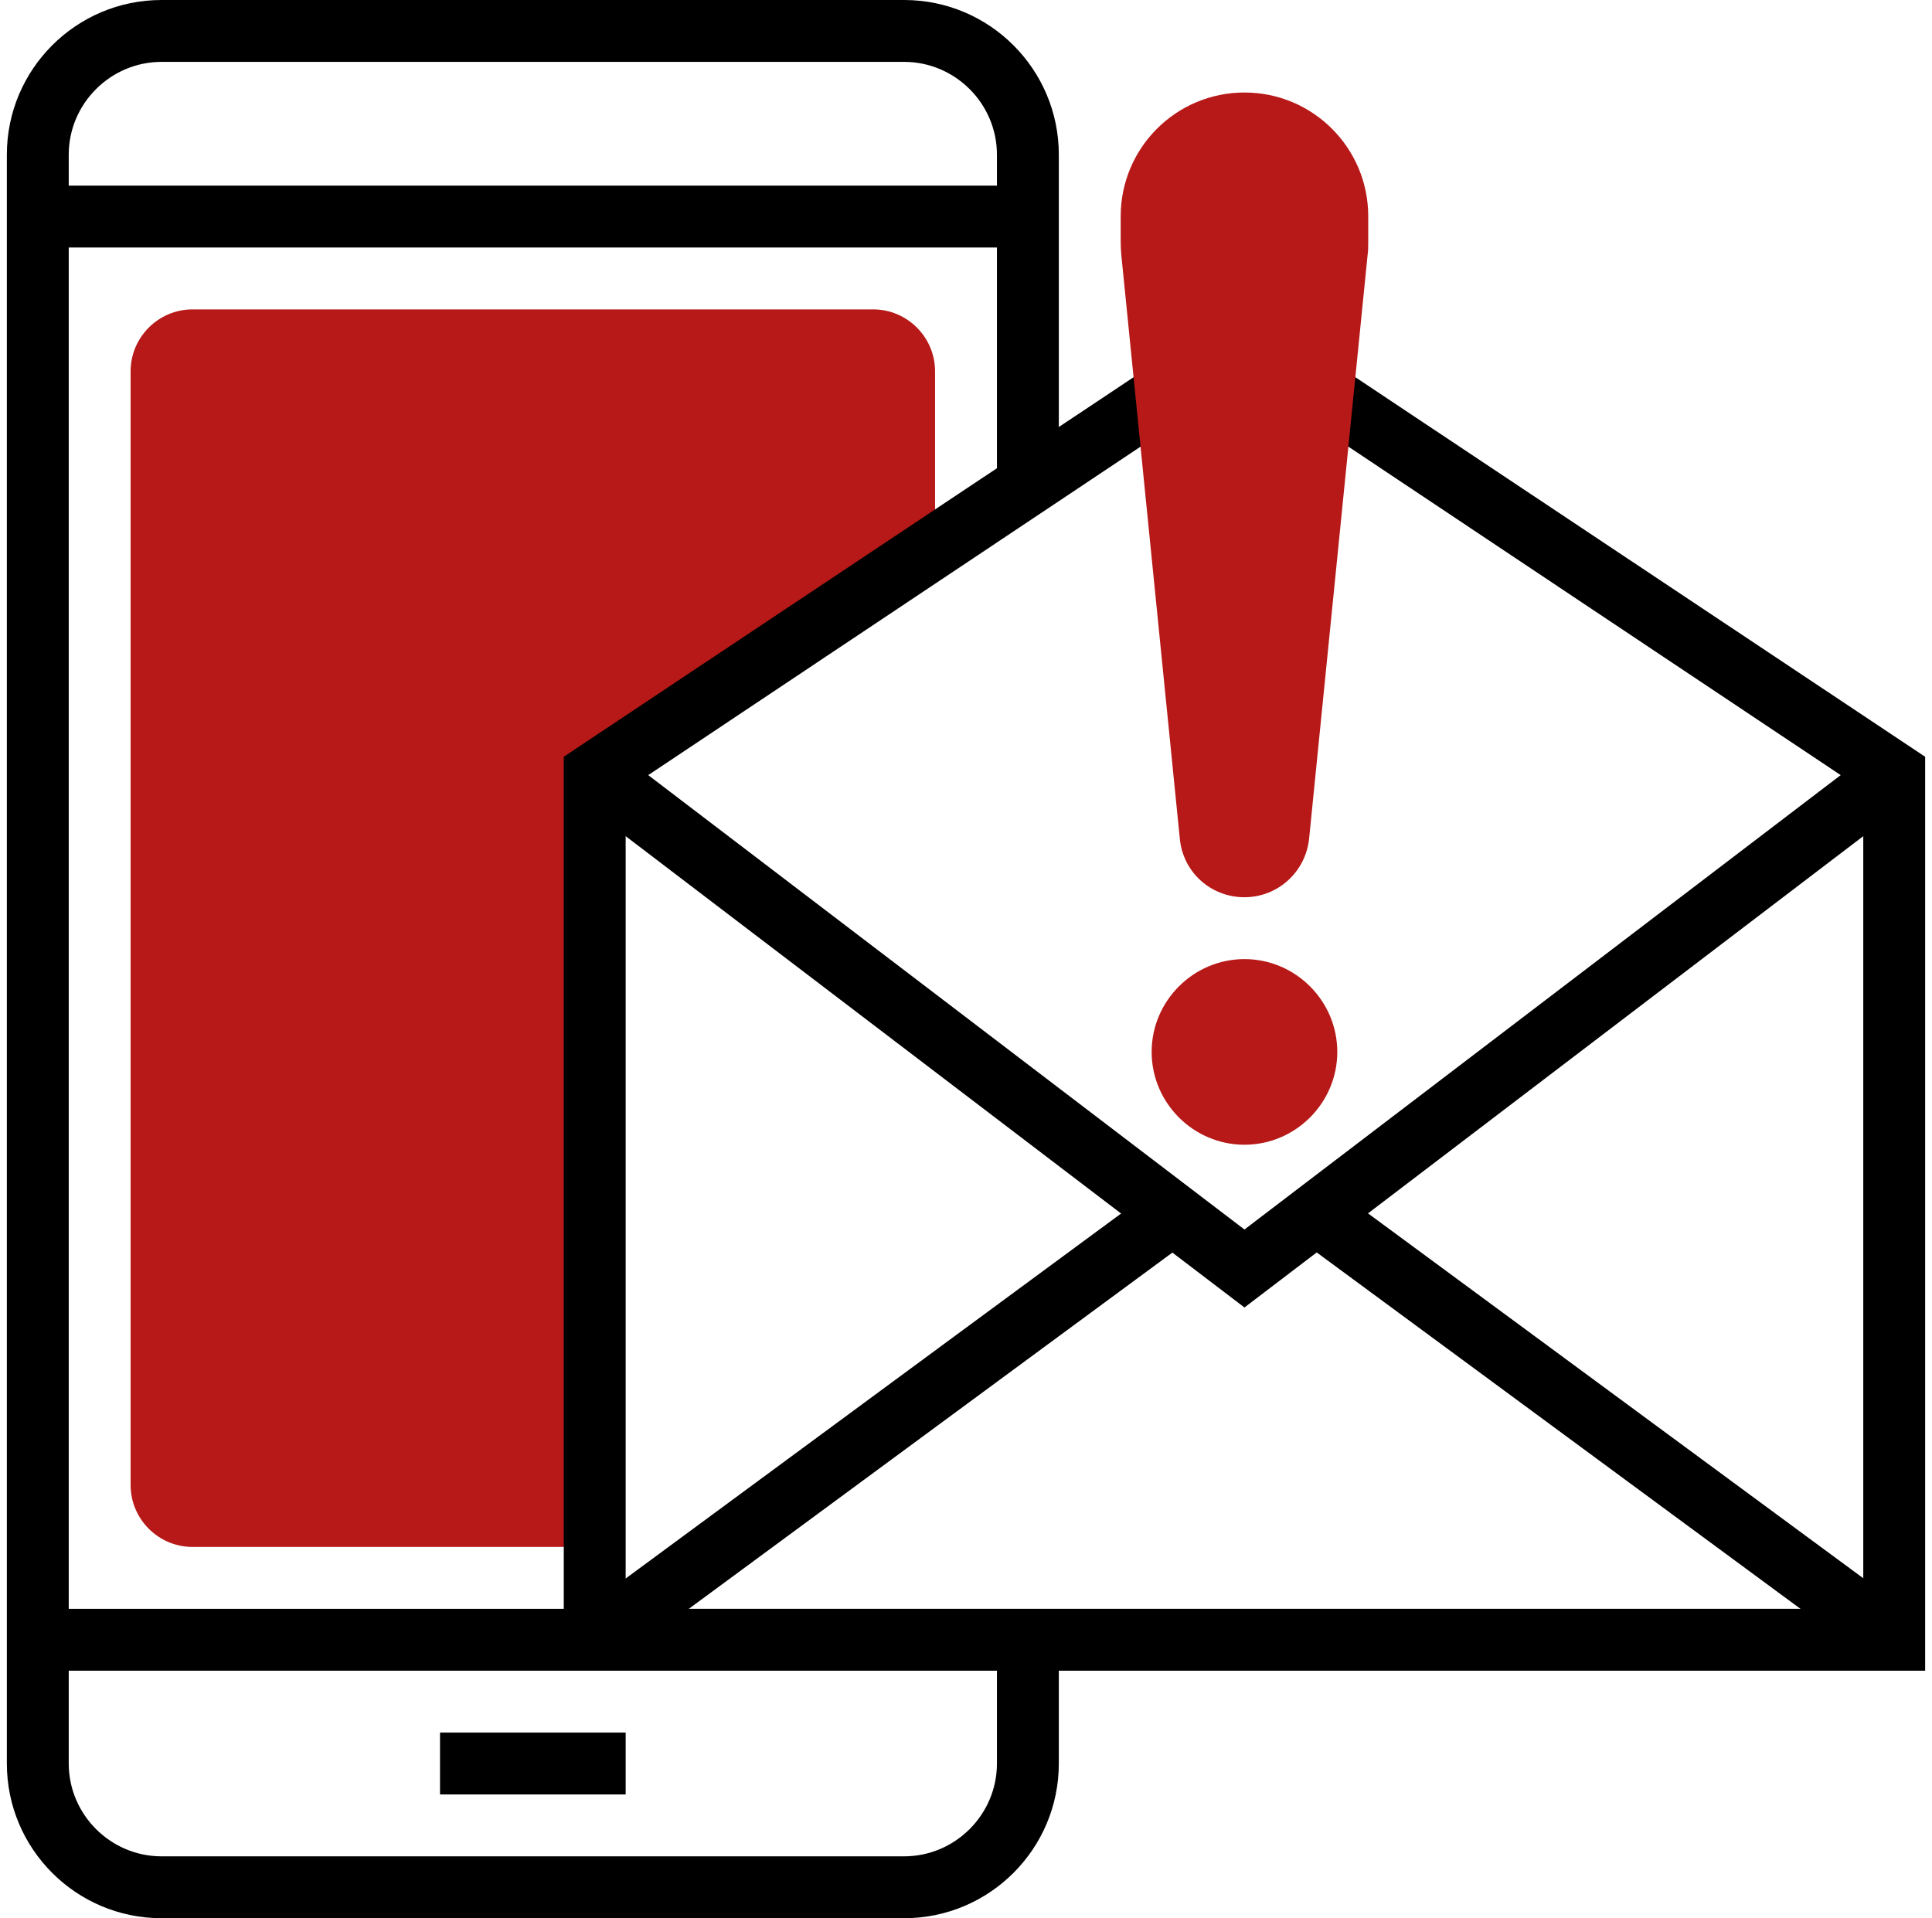
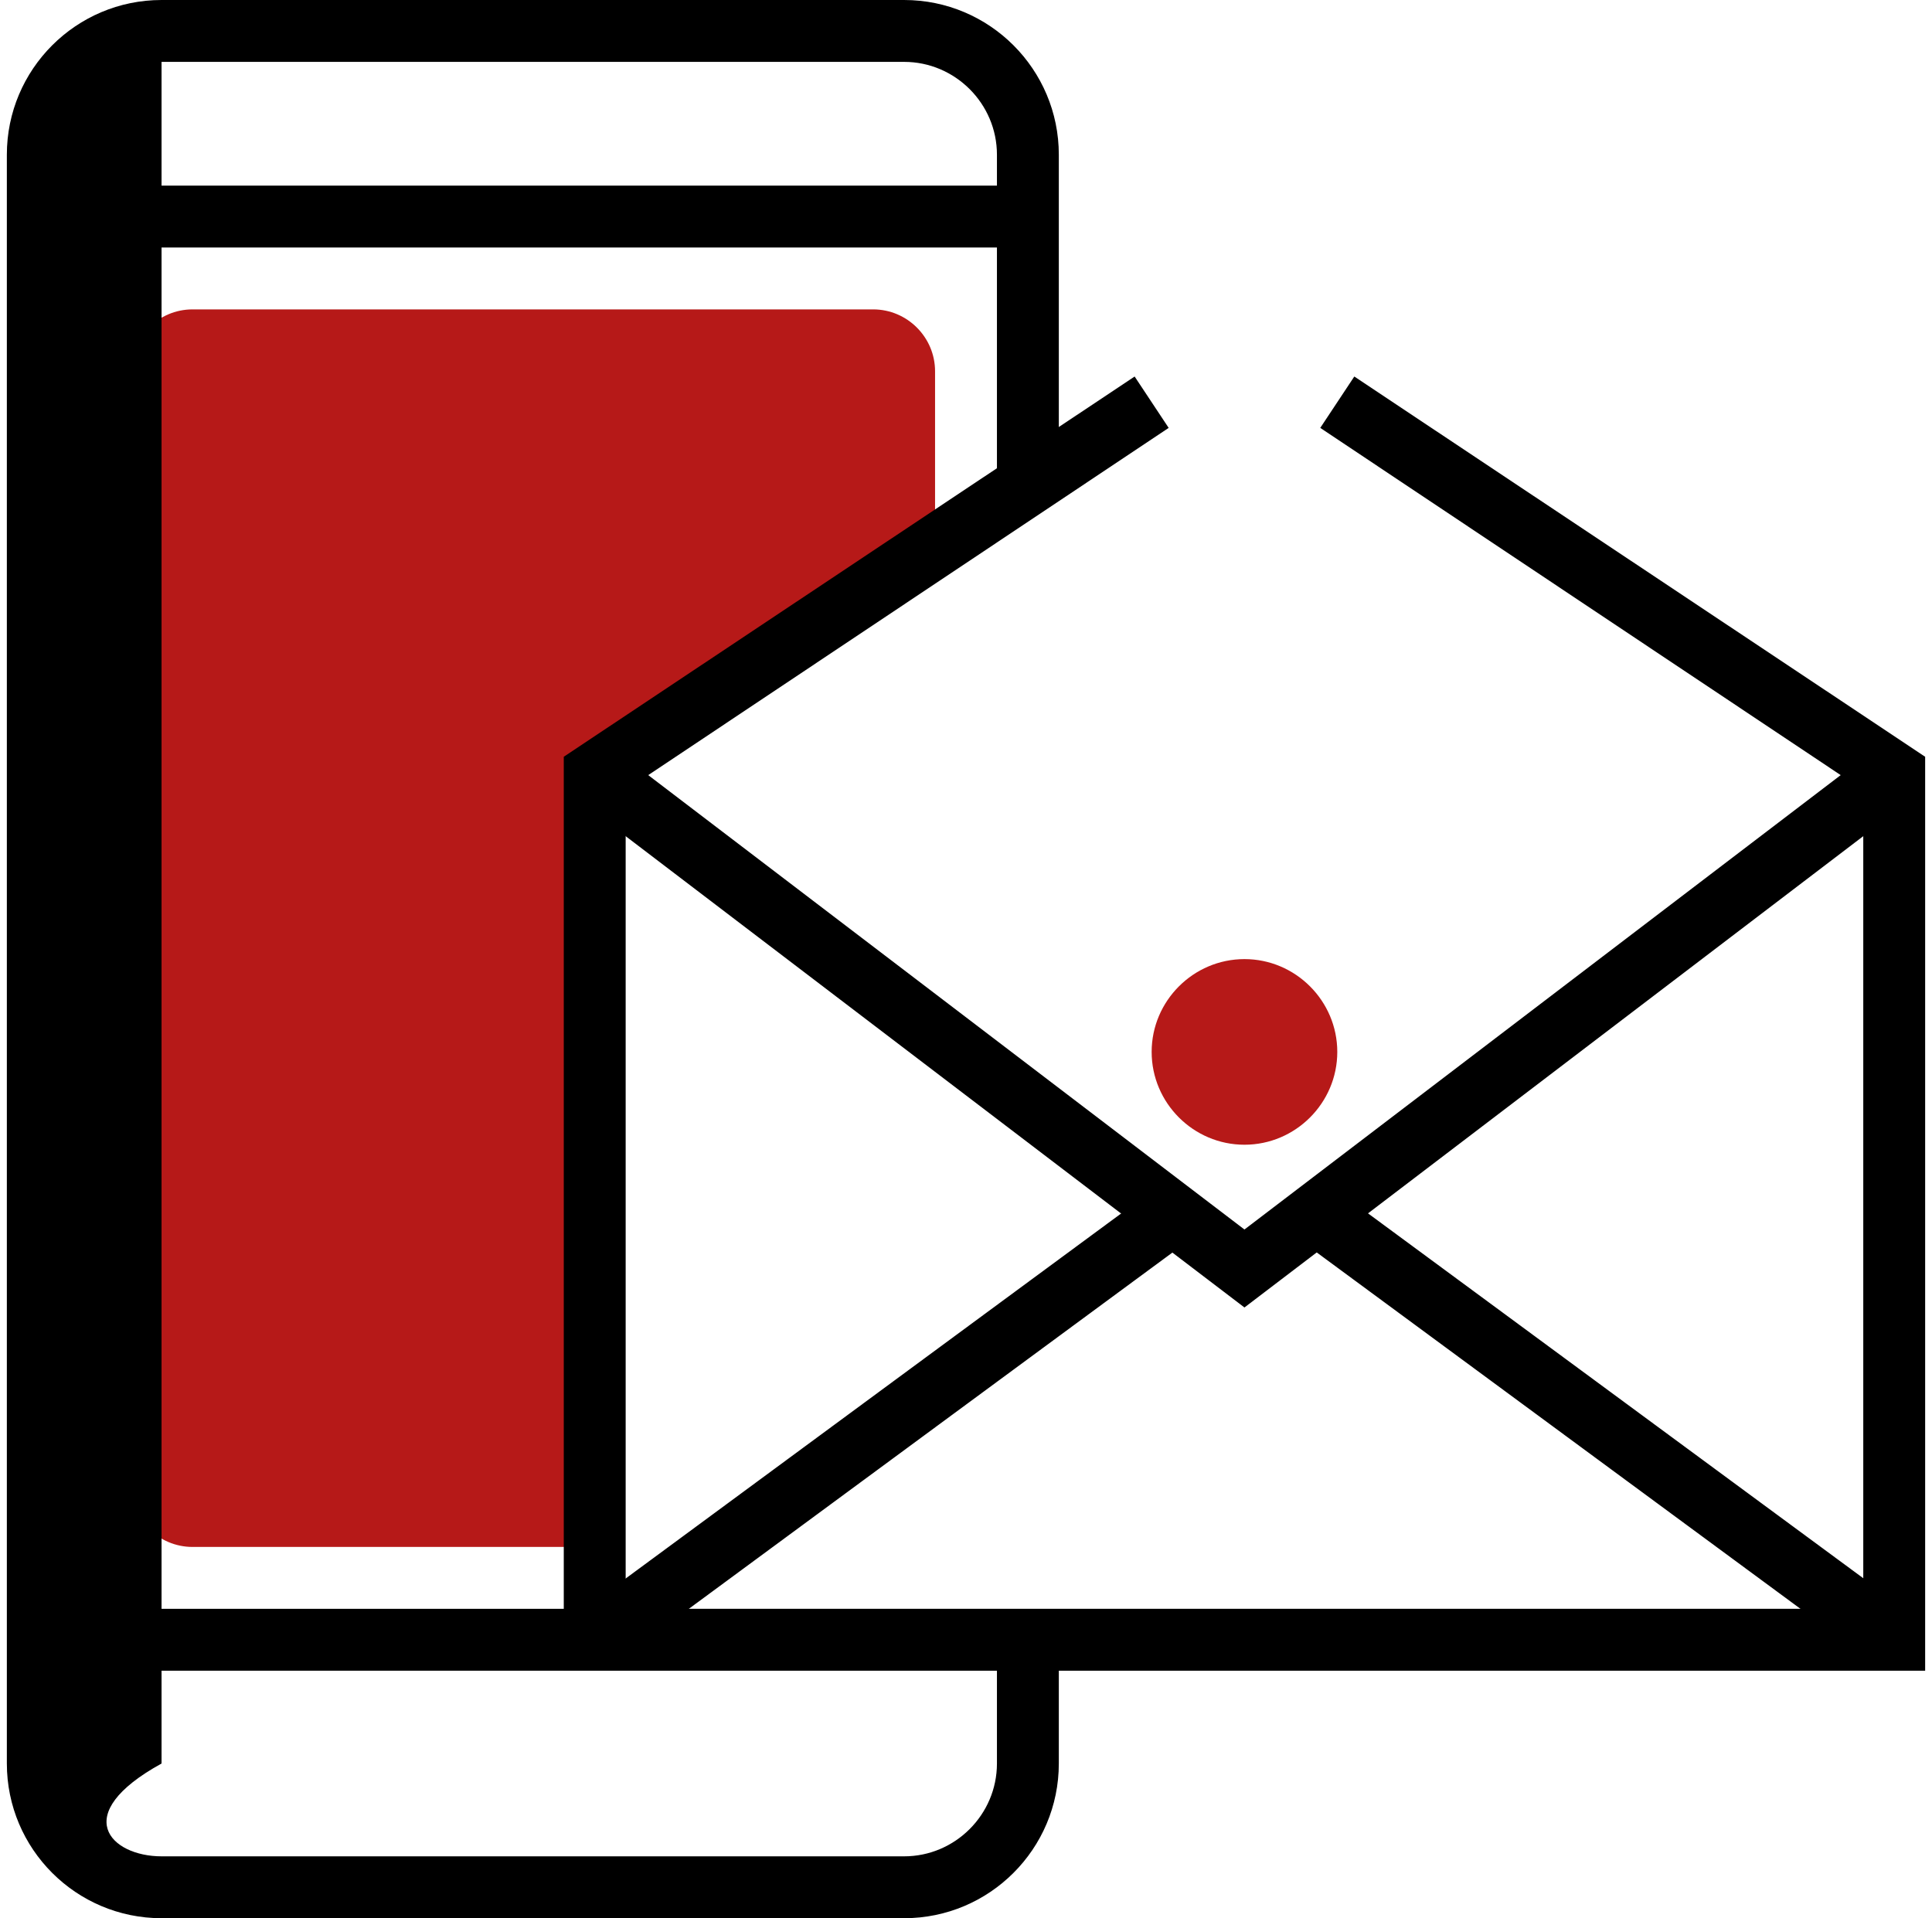
<svg xmlns="http://www.w3.org/2000/svg" width="141" height="140" viewBox="0 0 141 140" fill="none">
  <path d="M9.532 27.097V108.387C9.532 110.871 11.565 112.903 14.048 112.903H43.403V56.452L68.242 40.645V27.097C68.242 24.613 66.21 22.581 63.726 22.581H14.048C11.565 22.581 9.532 24.613 9.532 27.097Z" fill="#B61918" />
-   <path d="M45.662 126.452H32.113V130.968H45.662V126.452Z" fill="black" />
-   <path d="M65.984 140H11.79C5.558 140 0.5 134.942 0.5 128.71V11.29C0.5 5.058 5.558 0 11.79 0H65.984C72.216 0 77.274 5.058 77.274 11.29V35.09H72.758V11.29C72.758 7.565 69.71 4.516 65.984 4.516H11.79C8.065 4.516 5.016 7.565 5.016 11.29V128.71C5.016 132.435 8.065 135.484 11.79 135.484H65.984C69.71 135.484 72.758 132.435 72.758 128.71V119.677H77.274V128.71C77.274 134.942 72.216 140 65.984 140Z" fill="black" />
+   <path d="M65.984 140H11.79C5.558 140 0.5 134.942 0.5 128.71V11.29C0.5 5.058 5.558 0 11.79 0H65.984C72.216 0 77.274 5.058 77.274 11.29V35.09H72.758V11.29C72.758 7.565 69.71 4.516 65.984 4.516H11.79V128.71C5.016 132.435 8.065 135.484 11.79 135.484H65.984C69.71 135.484 72.758 132.435 72.758 128.71V119.677H77.274V128.71C77.274 134.942 72.216 140 65.984 140Z" fill="black" />
  <path d="M75.016 13.548H2.758V18.064H75.016V13.548Z" fill="black" />
  <path d="M140.5 121.935H41.145V55.232L82.807 27.48L85.291 31.229L45.662 57.671V117.419H135.984V57.671L96.355 31.229L98.839 27.48L140.5 55.232V121.935Z" fill="black" />
  <path d="M90.822 95.426L42.025 58.258L44.78 54.645L90.822 89.735L136.864 54.645L139.619 58.258L90.822 95.426Z" fill="black" />
  <path d="M84.967 86.249L42.062 117.858L44.741 121.494L87.645 89.885L84.967 86.249Z" fill="black" />
  <path d="M96.681 86.23L94.002 89.866L136.906 121.475L139.585 117.839L96.681 86.23Z" fill="black" />
-   <path d="M90.822 65.484C88.361 65.484 86.329 63.655 86.103 61.194L81.835 18.607C81.813 18.313 81.79 18.02 81.79 17.703V15.784C81.79 10.794 85.832 6.752 90.822 6.752C95.813 6.752 99.855 10.794 99.855 15.784V17.703C99.855 17.997 99.855 18.29 99.809 18.607L95.542 61.194C95.293 63.632 93.261 65.484 90.822 65.484Z" fill="#B61918" />
  <path d="M90.823 83.548C87.097 83.548 84.049 80.5 84.049 76.774C84.049 73.048 87.097 70 90.823 70C94.549 70 97.597 73.048 97.597 76.774C97.597 80.5 94.549 83.548 90.823 83.548Z" fill="#B61918" />
  <path d="M43.403 117.419H2.758V121.936H43.403V117.419Z" fill="black" />
</svg>